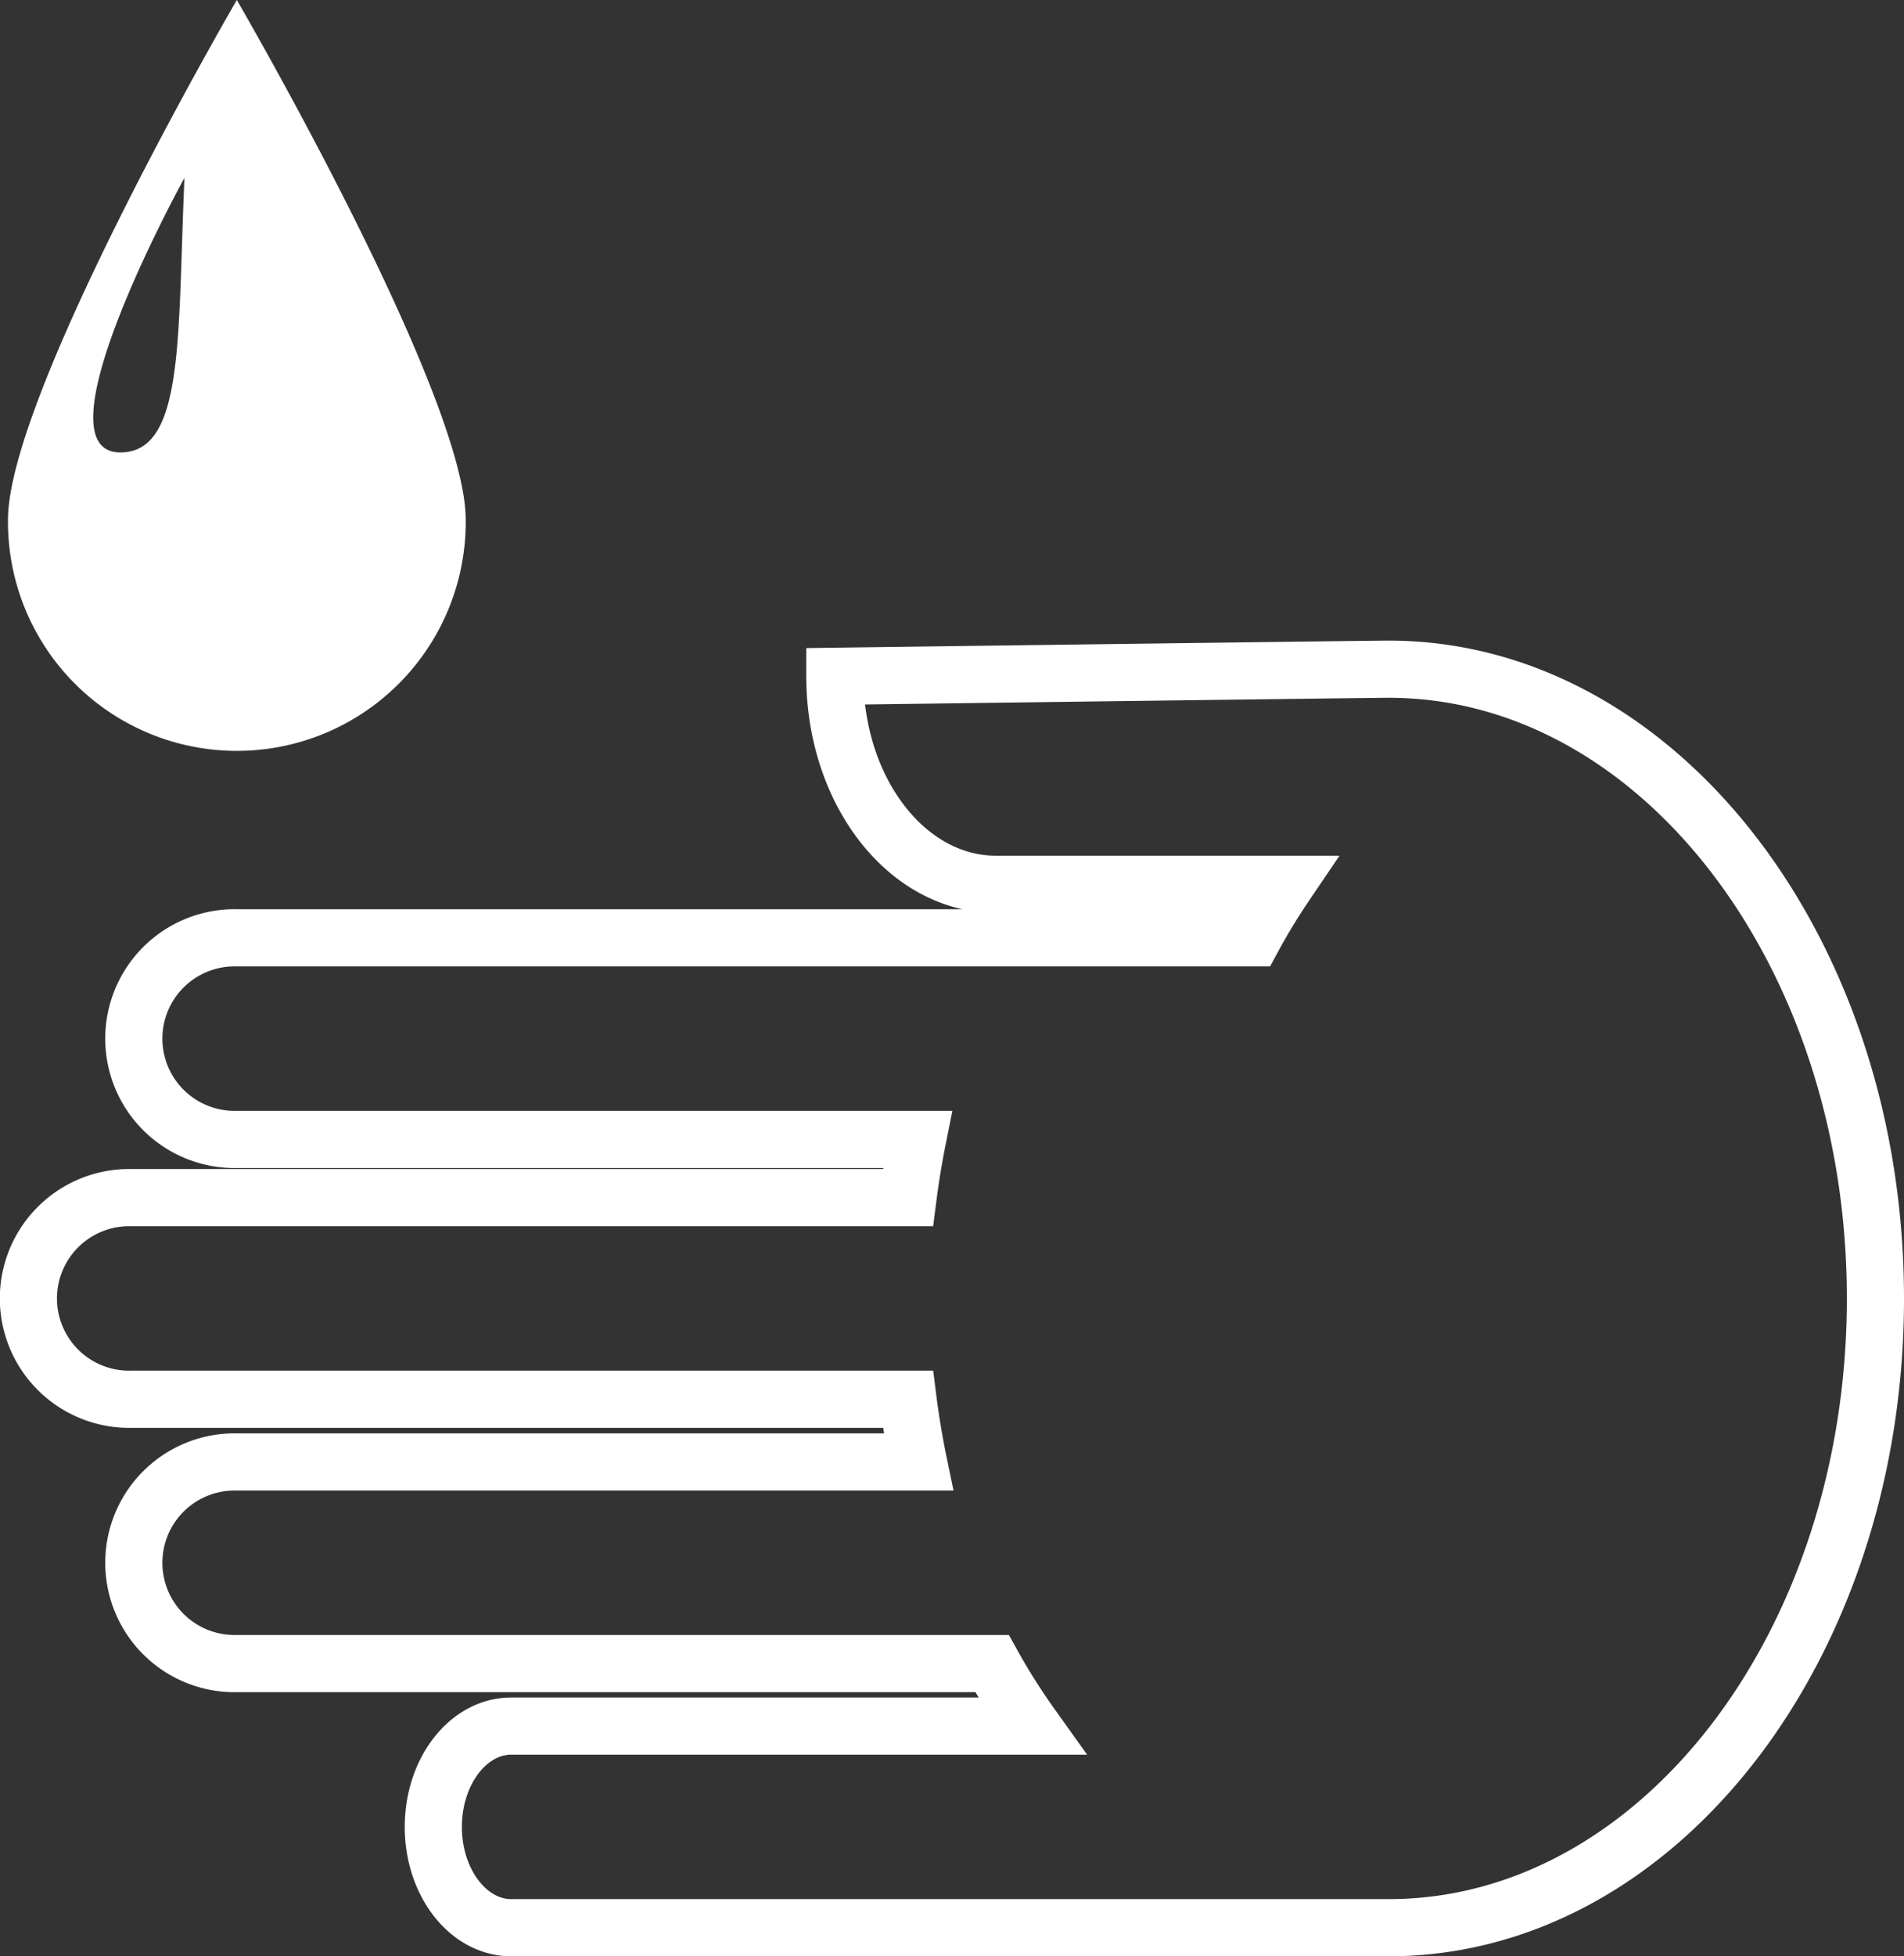
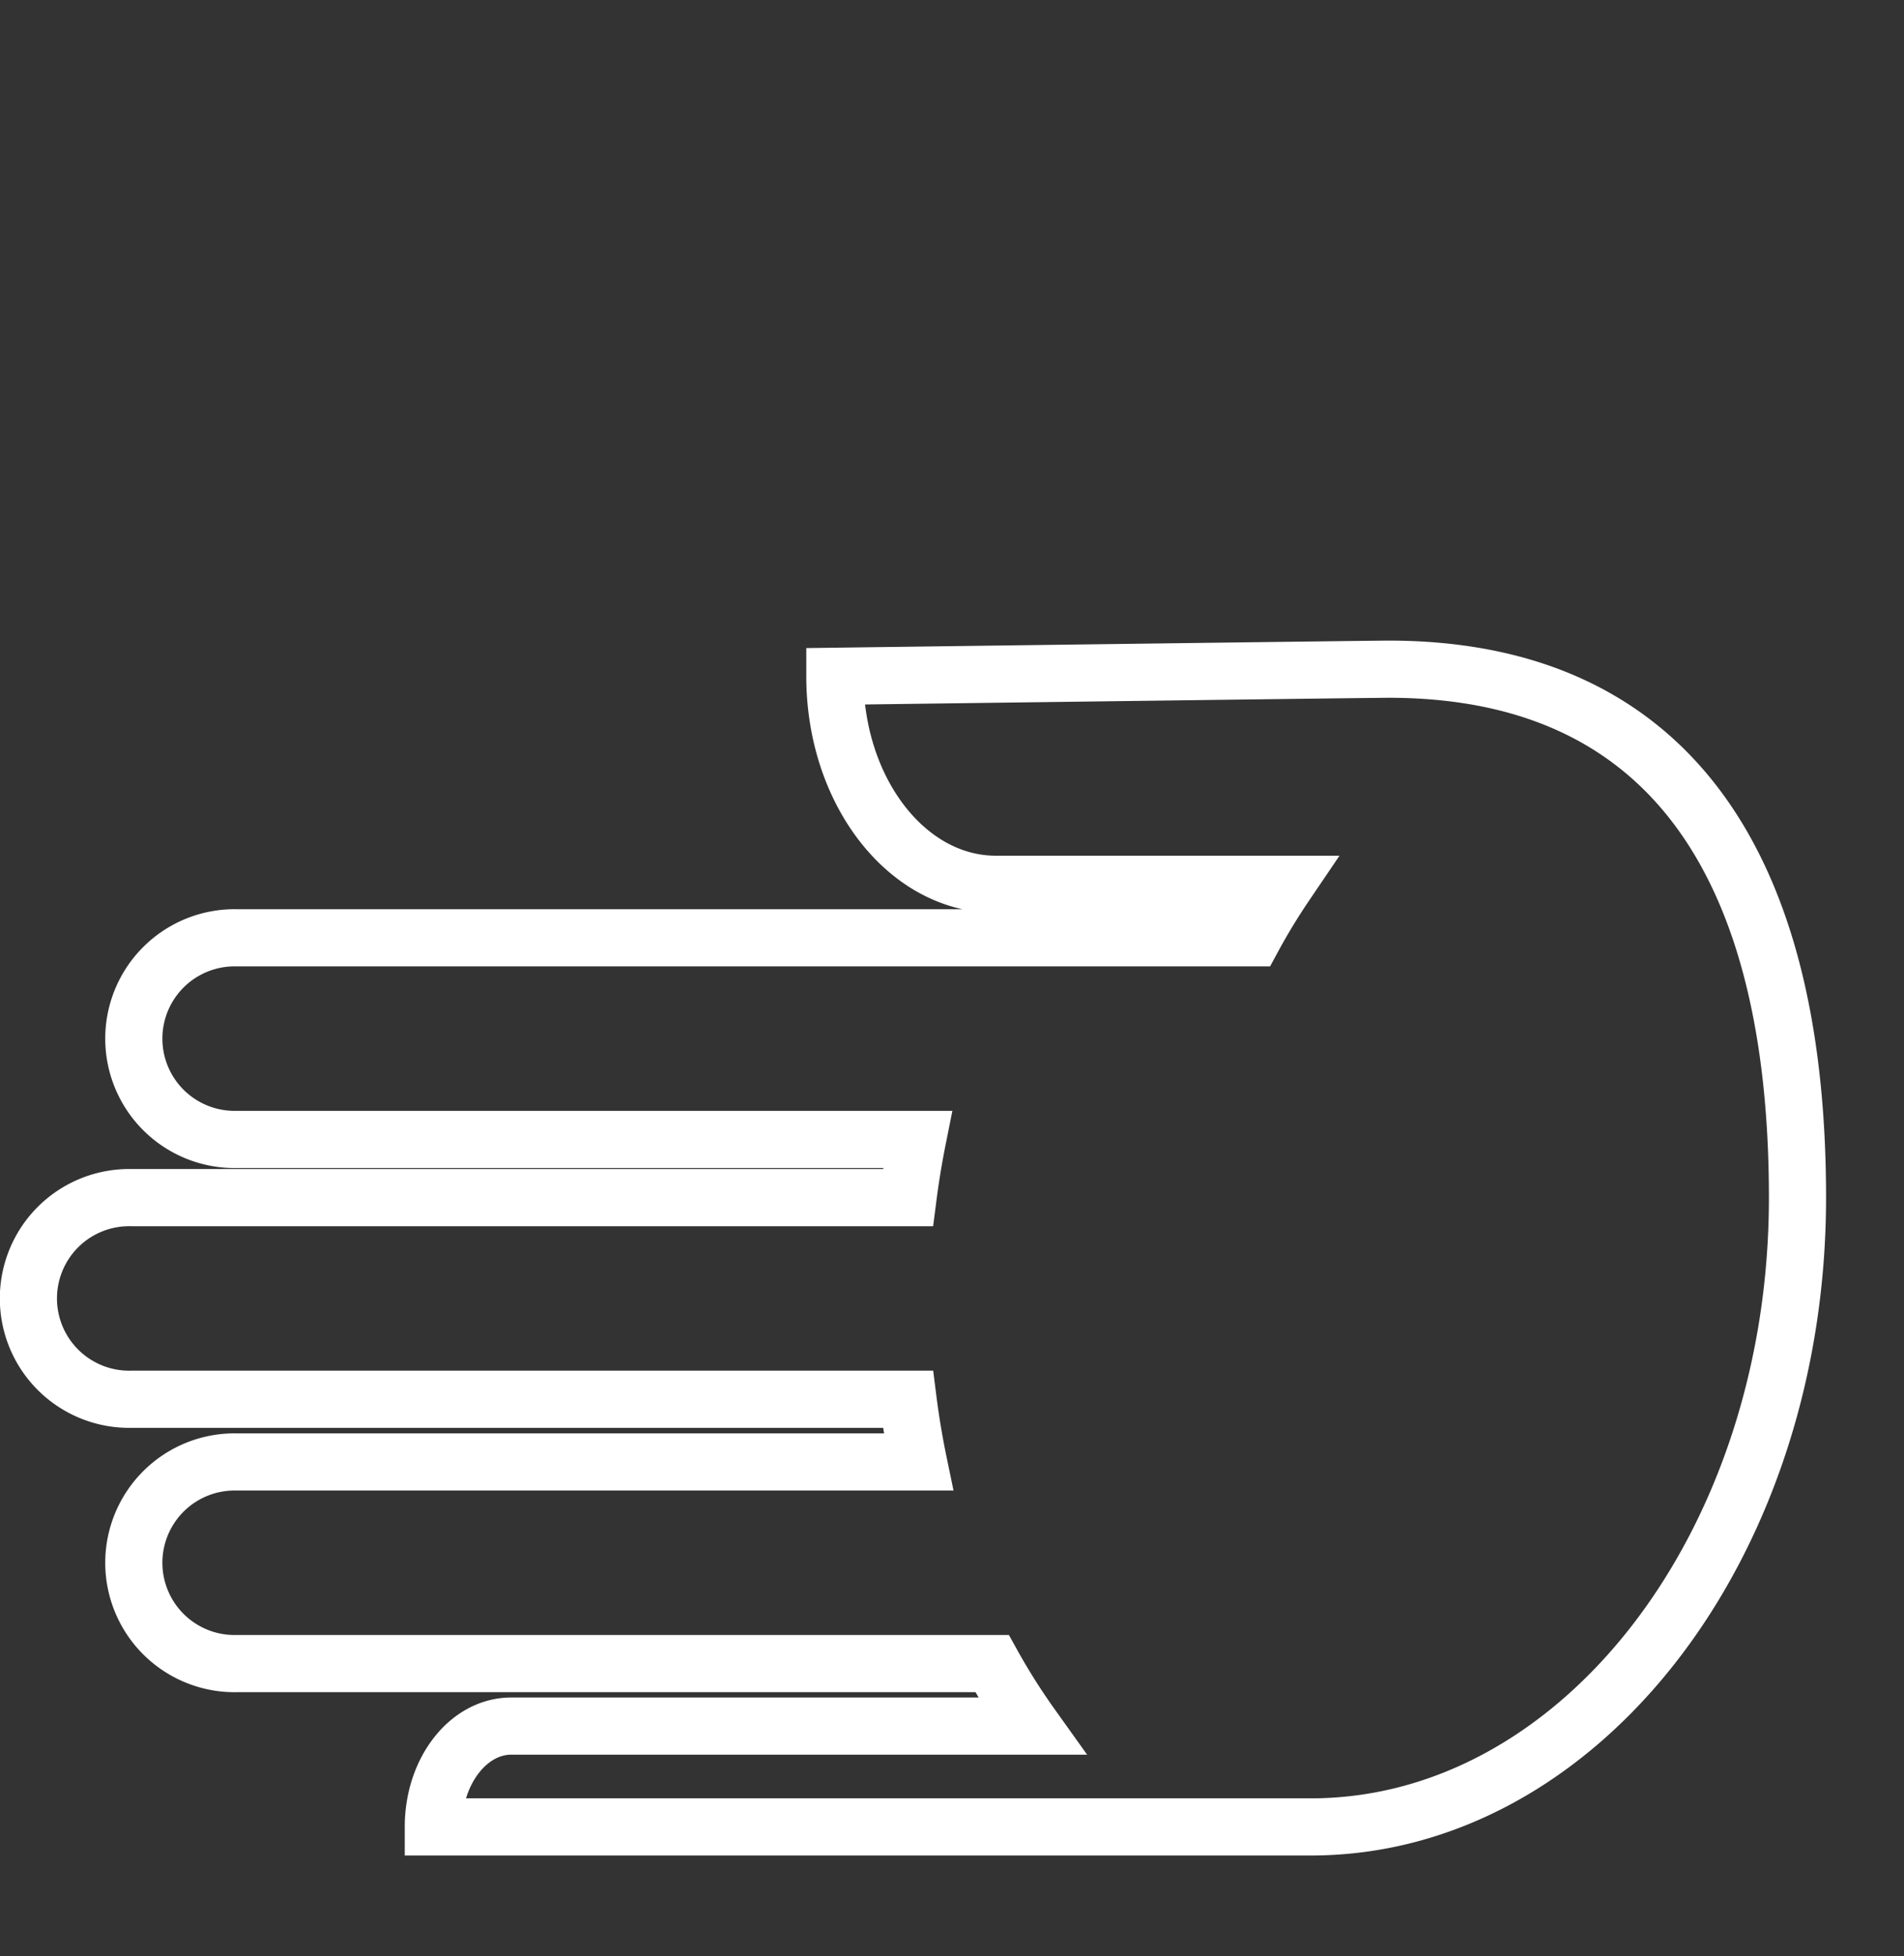
<svg xmlns="http://www.w3.org/2000/svg" width="99.956" height="102.649" viewBox="0 0 99.956 102.649">
  <rect x="0" y="0" width="99.956" height="102.649" fill="#333333" stroke="none" />
  <g id="Raggruppa_38" data-name="Raggruppa 38" transform="translate(-576.345 -344.543)">
-     <path id="Tracciato_34" data-name="Tracciato 34" d="M255.794,48.011c0,6.03,3.782,10.914,8.449,10.914h15.215c-.606.894-1.179,1.83-1.709,2.809H224.408a5.291,5.291,0,1,0,0,10.579h35.726q-.3,1.5-.5,3.054h-40.76a5.291,5.291,0,1,0,0,10.579h40.76q.212,1.675.547,3.291H224.408a5.291,5.291,0,1,0,0,10.579h39.641a34.031,34.031,0,0,0,2.073,3.28H238.806c-2.259,0-4.092,2.369-4.092,5.291s1.833,5.288,4.092,5.288h46.062c14.112,0,25.554-14.784,25.554-33.016S298.98,47.639,284.868,47.639C283.867,47.639,255.794,48.011,255.794,48.011Z" transform="translate(364.379 332.018)" fill="none" stroke="#fff" stroke-miterlimit="10" stroke-width="3" />
-     <path id="Tracciato_35" data-name="Tracciato 35" d="M225.1,35.188s-12.014,20.638-12.014,27.274a12.016,12.016,0,1,0,24.031,0C237.112,55.826,225.1,35.188,225.1,35.188Zm-6.128,23.74c-4.555-.028,3.379-14.408,3.379-14.408C221.976,52.826,222.379,58.951,218.967,58.928Z" transform="translate(363.678 309.355)" fill="#fff" />
+     <path id="Tracciato_34" data-name="Tracciato 34" d="M255.794,48.011c0,6.03,3.782,10.914,8.449,10.914h15.215c-.606.894-1.179,1.83-1.709,2.809H224.408a5.291,5.291,0,1,0,0,10.579h35.726q-.3,1.5-.5,3.054h-40.76a5.291,5.291,0,1,0,0,10.579h40.76q.212,1.675.547,3.291H224.408a5.291,5.291,0,1,0,0,10.579h39.641a34.031,34.031,0,0,0,2.073,3.28H238.806c-2.259,0-4.092,2.369-4.092,5.291h46.062c14.112,0,25.554-14.784,25.554-33.016S298.98,47.639,284.868,47.639C283.867,47.639,255.794,48.011,255.794,48.011Z" transform="translate(364.379 332.018)" fill="none" stroke="#fff" stroke-miterlimit="10" stroke-width="3" />
  </g>
</svg>